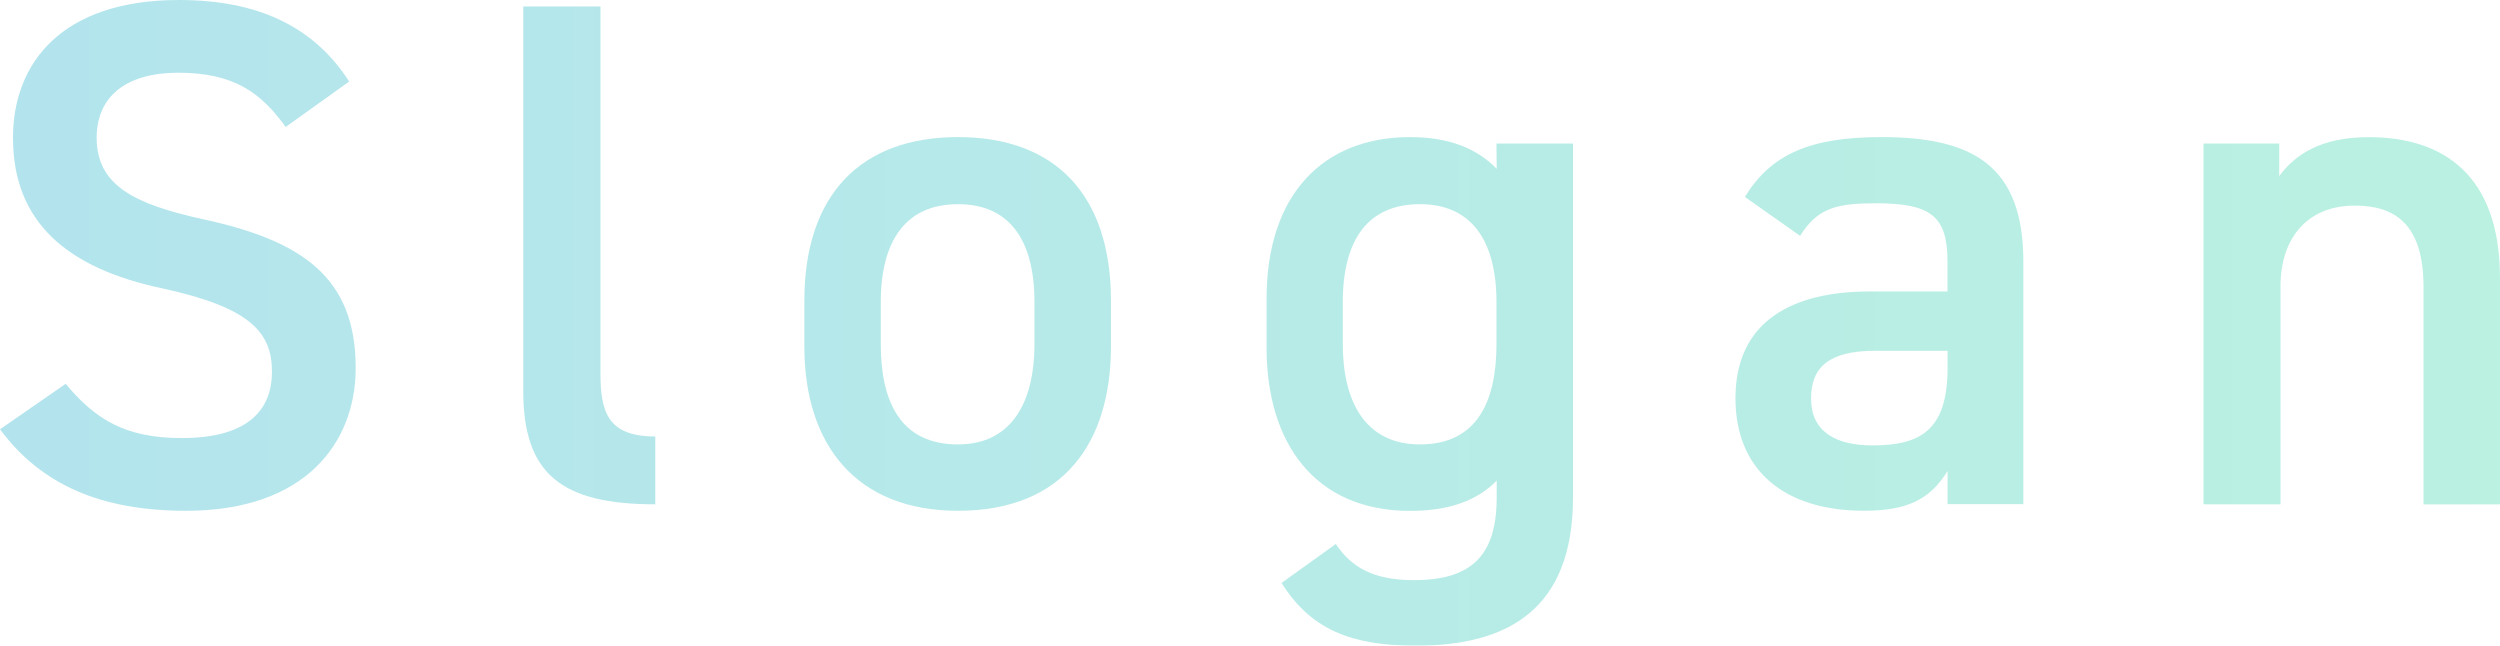
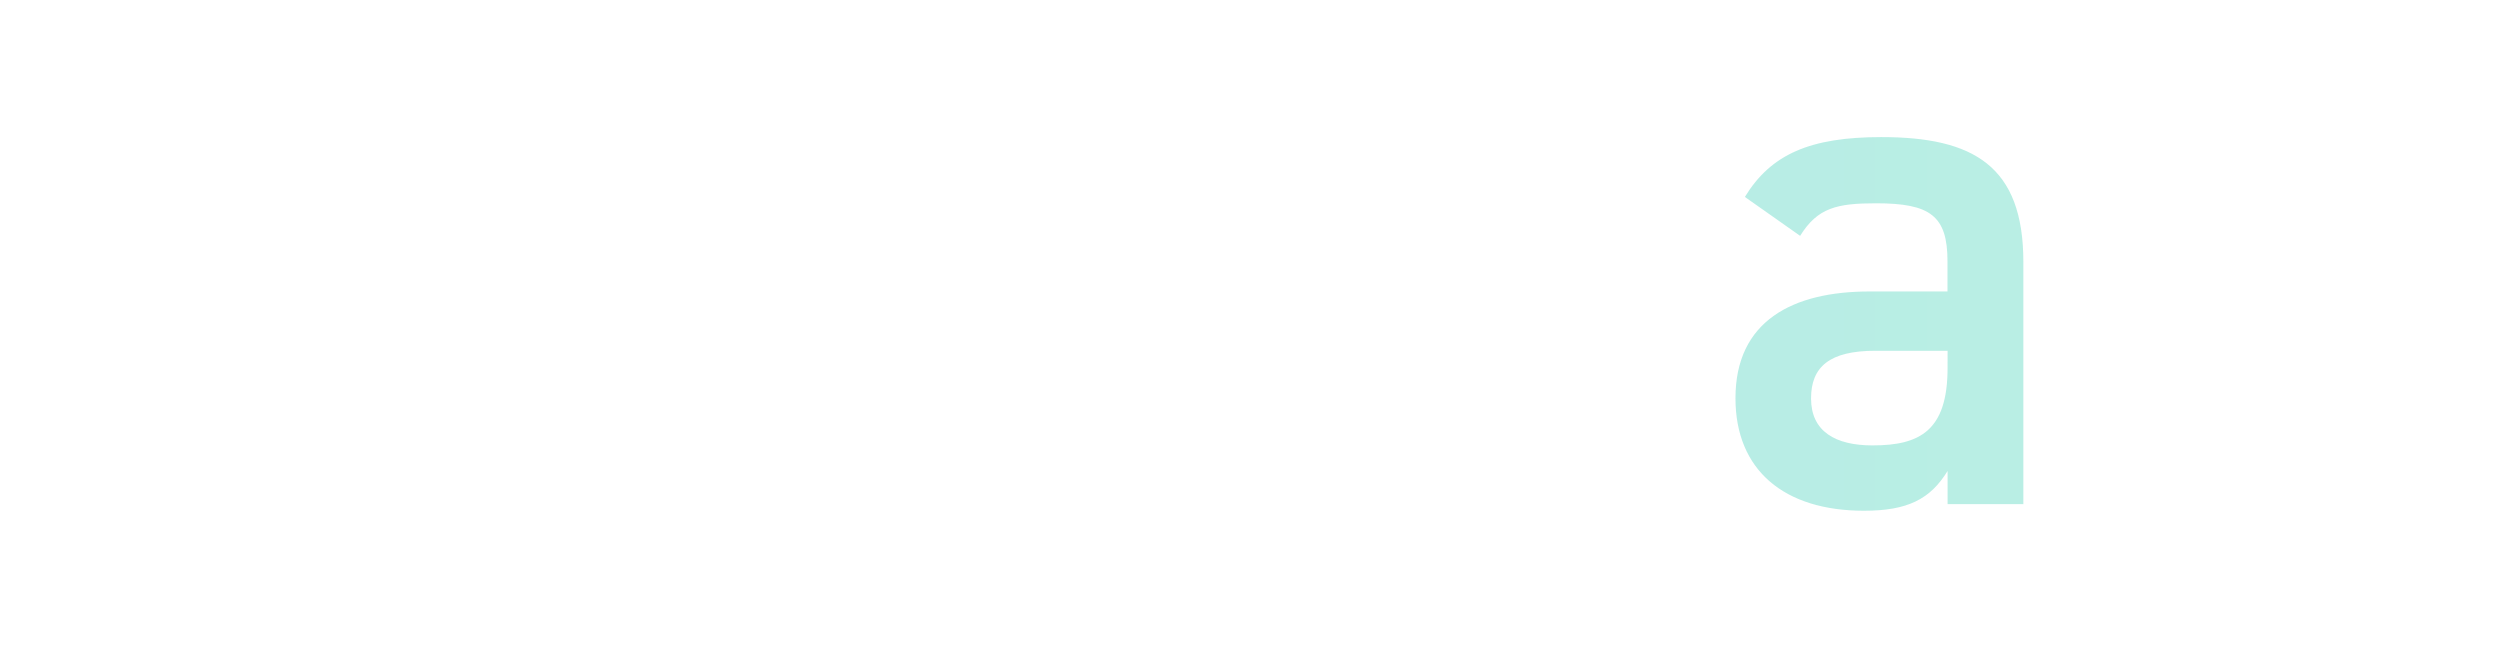
<svg xmlns="http://www.w3.org/2000/svg" viewBox="0 0 691.34 178.56">
  <defs>
    <style>.cls-1{opacity:0.3;}.cls-2{fill:url(#新規グラデーションスウォッチ_3);}</style>
    <linearGradient id="新規グラデーションスウォッチ_3" y1="89.28" x2="691.34" y2="89.28" gradientUnits="userSpaceOnUse">
      <stop offset="0" stop-color="#00a5c4" />
      <stop offset="1" stop-color="#18cf9c" />
    </linearGradient>
  </defs>
  <g id="レイヤー_2" data-name="レイヤー 2">
    <g id="レイヤー_1-2" data-name="レイヤー 1">
      <g class="cls-1">
-         <path class="cls-2" d="M79,35.11c-6.78-9.37-14.16-15-29.72-15-14.17,0-22.55,6.38-22.55,18,0,13.16,10.38,18.35,29.53,22.54,27.73,6,42.1,16.36,42.1,41.1,0,20.55-13.77,39.5-46.89,39.5-23.54,0-40.1-7.18-51.47-22.54l18.16-12.57c8.17,9.77,16.35,15,32.12,15,19,0,24.93-8.38,24.93-18.35,0-11-6.18-17.76-30.12-23C18.55,74.22,3.59,61.45,3.59,38.11,3.59,17.36,17.16,0,49.48,0,71.42,0,86.79,7.38,96.56,22.54Z" />
-         <path class="cls-2" d="M144.7,1.79h21.35V103.15c0,10.77,2,17.55,15.16,17.55v18.76c-25.94,0-36.51-8.38-36.51-31.33Z" />
-         <path class="cls-2" d="M307.22,95.76c0,26.54-13,45.49-42.3,45.49-27.93,0-42.49-18-42.49-45.49V83.19c0-29.32,15.56-45.28,42.49-45.28s42.3,16,42.3,45.28Zm-21.15-.59V83.59c0-17.35-7-27.13-21.15-27.13-14.36,0-21.35,10-21.35,27.13V95.17c0,15.56,5.19,27.73,21.35,27.73C280.08,122.9,286.07,110.73,286.07,95.17Z" />
-         <path class="cls-2" d="M413.83,39.7H435v97.76c0,30.73-17.56,41.1-43.49,41.1-18,0-29.13-4.59-37.11-17.36l15-10.77c4.39,6.58,10.58,10,21.55,10,16,0,22.94-6.78,22.94-22.94v-4.59q-8.08,8.38-23.94,8.38c-26.53,0-39.7-19-39.7-45.09V82.6c0-28.73,15.56-44.69,39.7-44.69,10.77,0,18.55,3.19,23.94,8.77Zm0,55.47V83.59c0-17.15-7-27.13-21.15-27.13-14.36,0-21.35,9.78-21.35,27.13V95.17c0,15.56,6,27.73,21.35,27.73C408.64,122.9,413.83,110.73,413.83,95.17Z" />
-         <path class="cls-2" d="M517,80.6h21.55V72.22c0-12.57-4.79-16-19.75-16-10.77,0-16.16,1.2-21,9L482.52,54.46c7.18-11.77,18-16.55,37.71-16.55,25.53,0,39.3,8,39.3,34.51v67H538.58v-9.18c-4.79,7.78-11,11-23.14,11-22,0-35.52-11.17-35.52-31.12C479.92,88.78,495.69,80.6,517,80.6ZM538.58,97h-20c-12.57,0-17.76,4.39-17.76,13.17,0,9.18,6.79,13,17,13,13,0,20.75-4,20.75-21.35Z" />
-         <path class="cls-2" d="M609.34,39.7h20.95v9c4.39-6,11.57-10.77,24.74-10.77,20.55,0,36.31,10.37,36.31,39.1v62.45H670.19V79.4c0-17.55-8-22.54-19-22.54-13.17,0-20.55,9-20.55,22.34v60.26H609.34Z" />
+         <path class="cls-2" d="M517,80.6h21.55V72.22c0-12.57-4.79-16-19.75-16-10.77,0-16.16,1.2-21,9L482.52,54.46c7.18-11.77,18-16.55,37.71-16.55,25.53,0,39.3,8,39.3,34.51v67H538.58v-9.18c-4.79,7.78-11,11-23.14,11-22,0-35.52-11.17-35.52-31.12C479.92,88.78,495.69,80.6,517,80.6ZM538.58,97h-20c-12.57,0-17.76,4.39-17.76,13.17,0,9.18,6.79,13,17,13,13,0,20.75-4,20.75-21.35" />
      </g>
    </g>
  </g>
</svg>